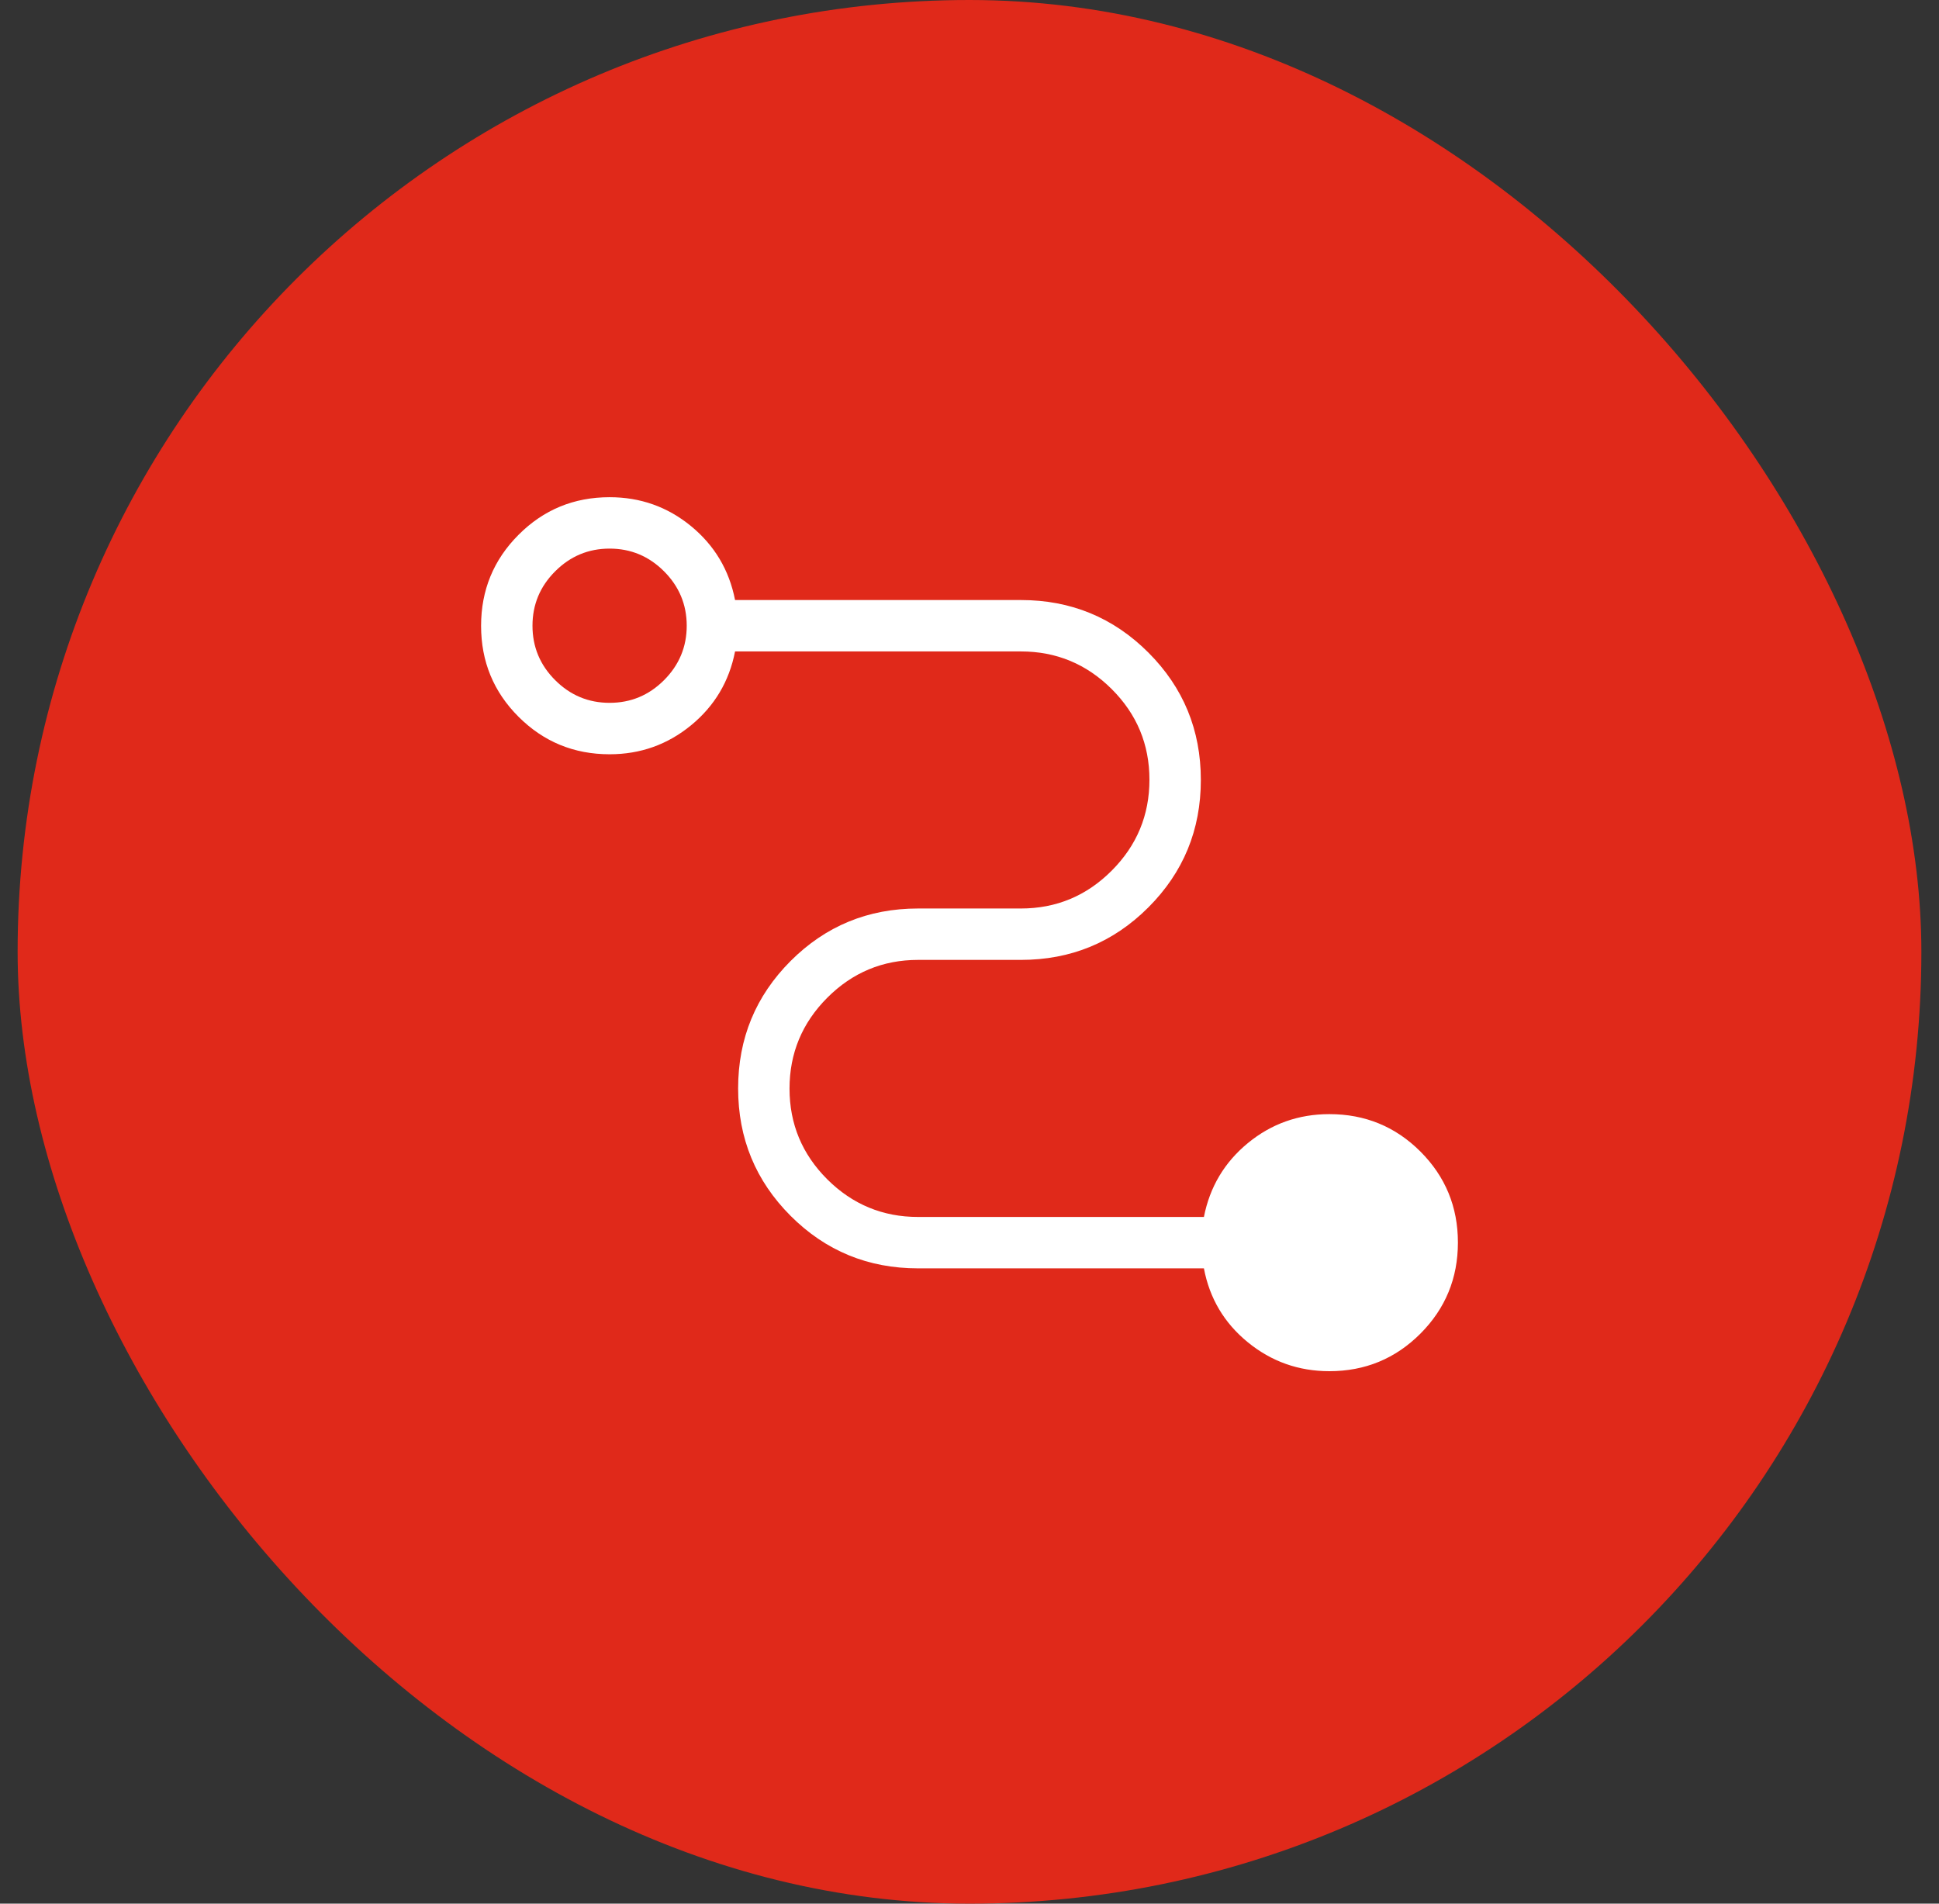
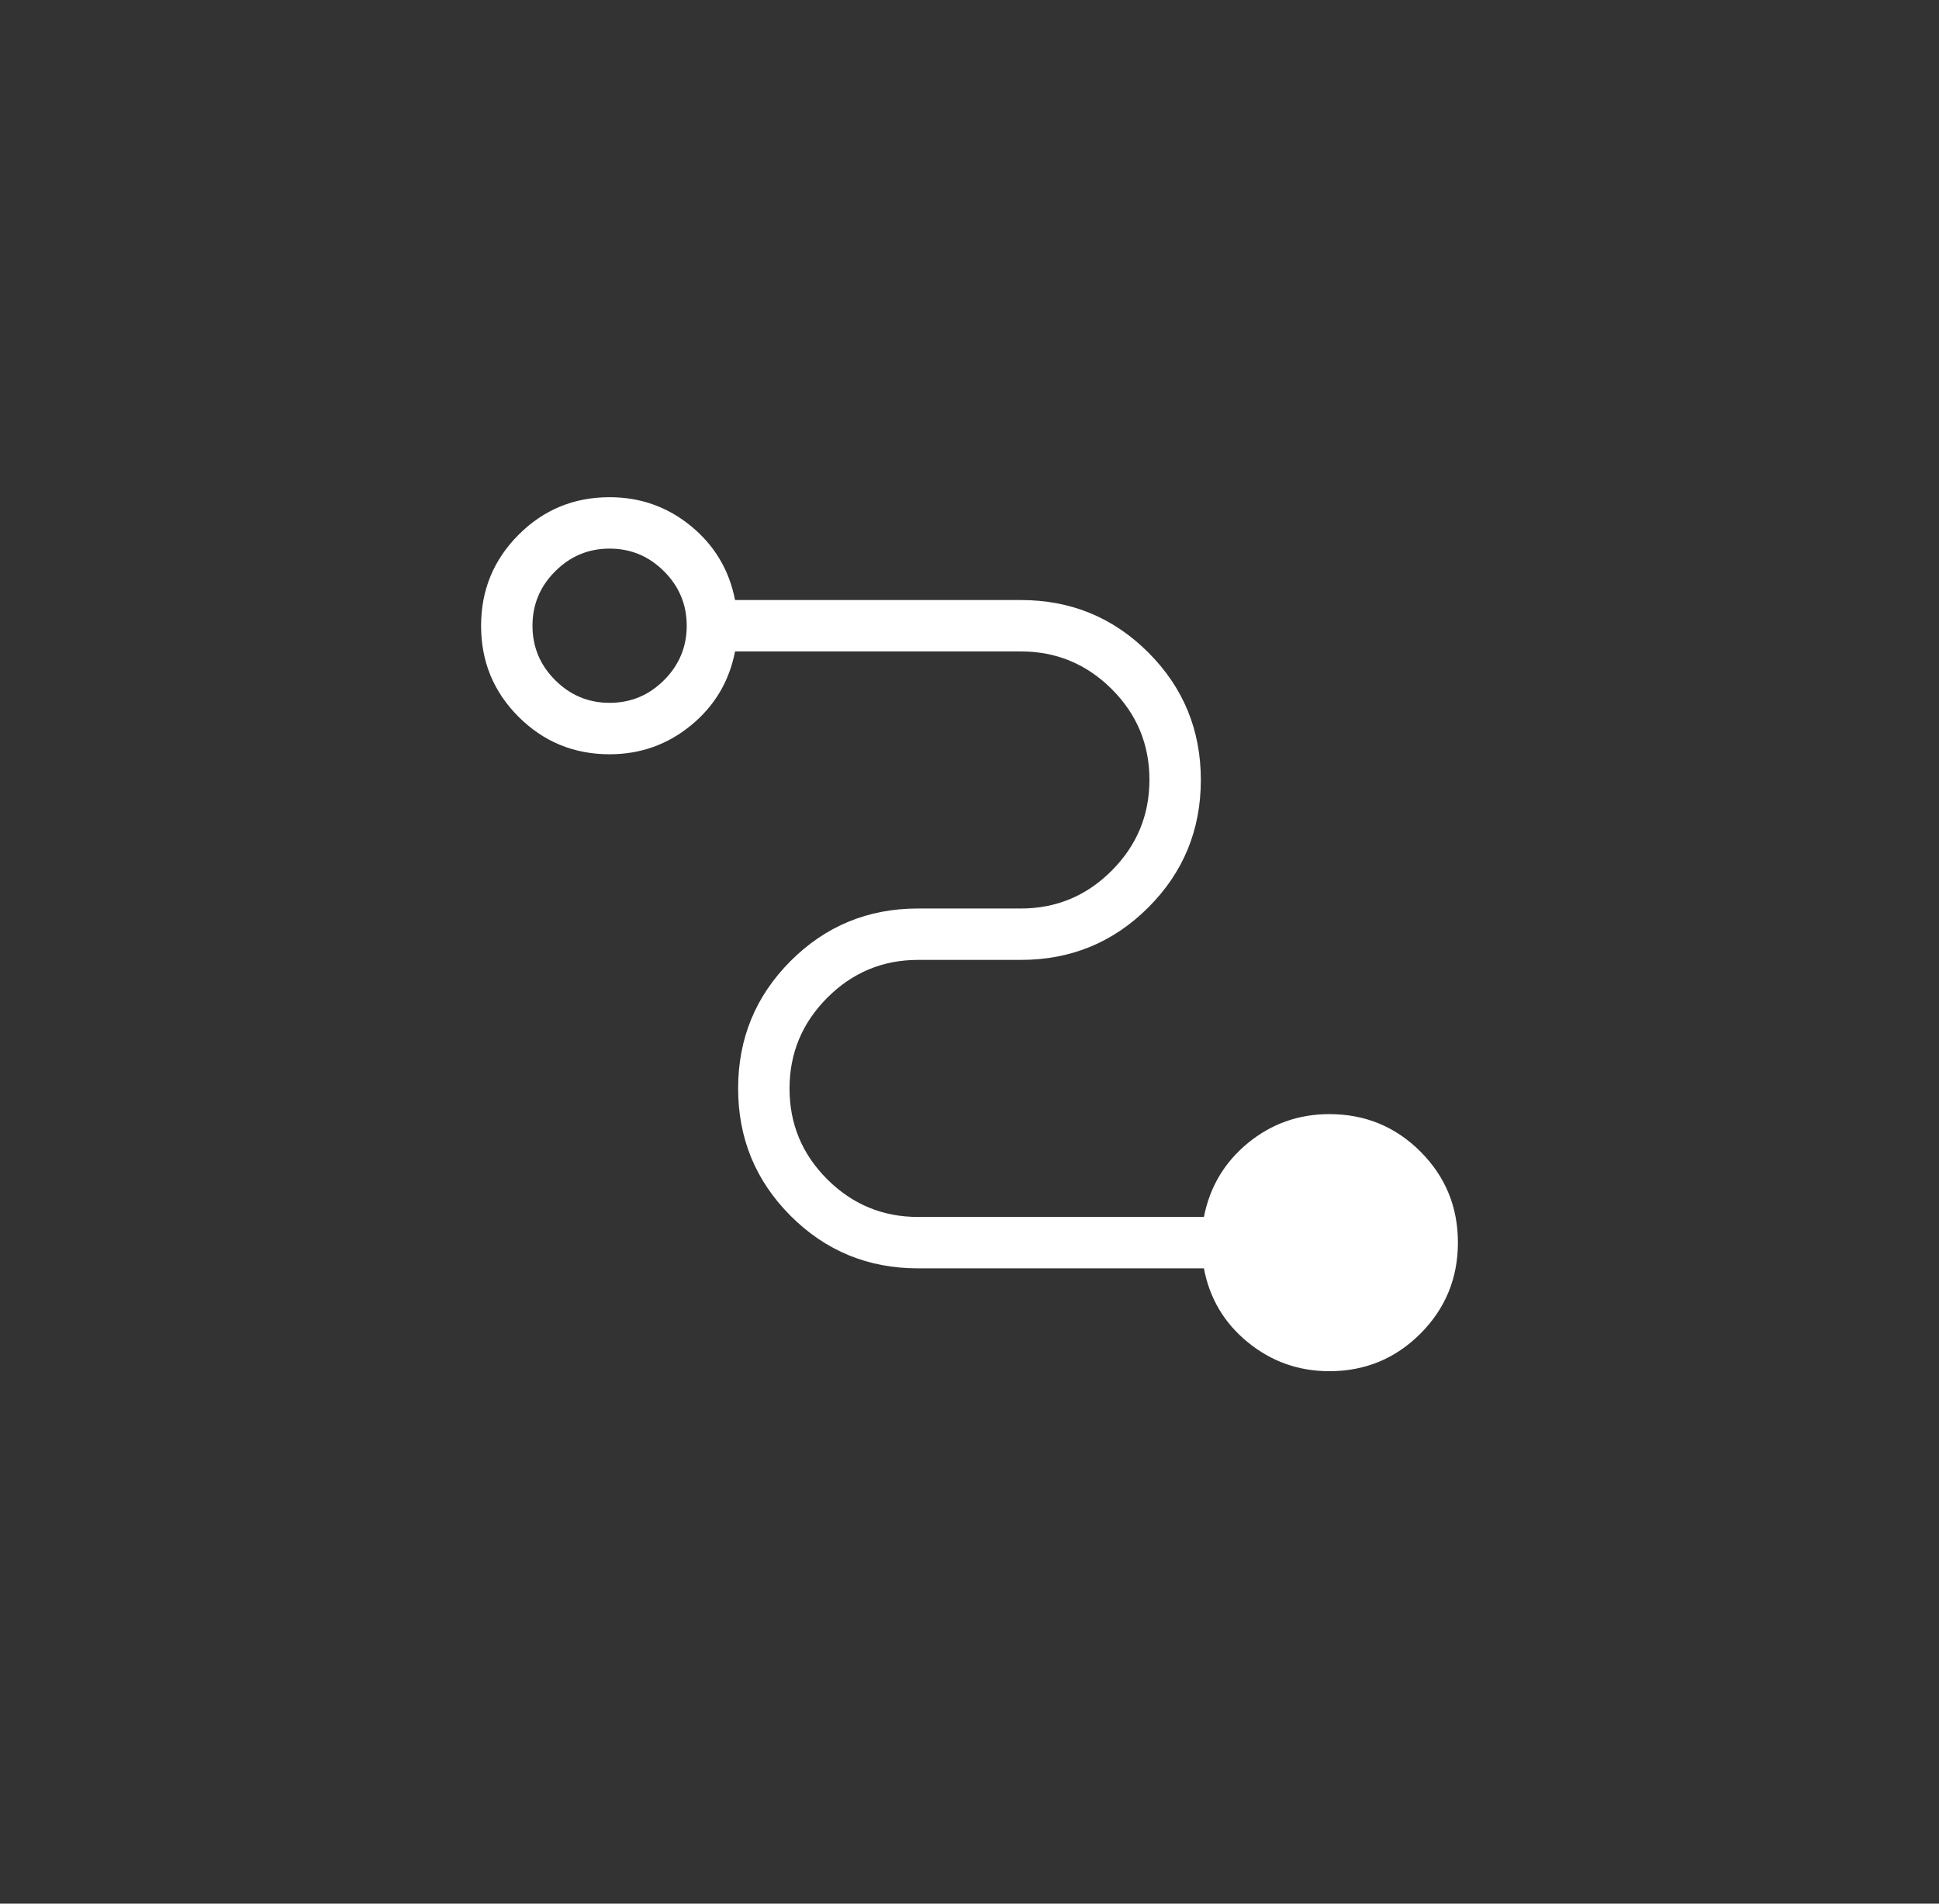
<svg xmlns="http://www.w3.org/2000/svg" width="55" height="54" viewBox="0 0 55 54" fill="none">
  <rect x="0" y="0" width="55" height="54" fill="#333333" stroke="none" />
-   <rect x="0.5" width="54" height="54" rx="27" fill="#E0291A" />
  <mask id="mask0_792_9791" style="mask-type:alpha" maskUnits="userSpaceOnUse" x="10" y="9" width="35" height="35">
    <rect x="10" y="9" width="35" height="35" fill="#D9D9D9" />
  </mask>
  <g mask="url(#mask0_792_9791)">
    <path d="M37.708 38.896C36.835 38.896 36.064 38.622 35.394 38.075C34.725 37.529 34.31 36.83 34.149 35.979H26.041C24.624 35.979 23.419 35.483 22.426 34.49C21.434 33.497 20.937 32.292 20.937 30.875C20.937 29.458 21.434 28.253 22.426 27.26C23.419 26.267 24.624 25.771 26.041 25.771H28.958C29.961 25.771 30.819 25.413 31.533 24.698C32.247 23.983 32.604 23.123 32.604 22.119C32.604 21.115 32.247 20.258 31.533 19.546C30.819 18.835 29.961 18.479 28.958 18.479H20.85C20.684 19.33 20.267 20.029 19.601 20.575C18.934 21.122 18.165 21.396 17.291 21.396C16.279 21.396 15.418 21.041 14.709 20.333C14 19.625 13.646 18.765 13.646 17.753C13.646 16.741 14 15.88 14.709 15.17C15.418 14.459 16.279 14.104 17.291 14.104C18.165 14.104 18.934 14.377 19.601 14.924C20.267 15.471 20.684 16.17 20.85 17.021H28.958C30.375 17.021 31.58 17.517 32.573 18.51C33.566 19.503 34.062 20.708 34.062 22.125C34.062 23.542 33.566 24.747 32.573 25.74C31.58 26.733 30.375 27.229 28.958 27.229H26.041C25.039 27.229 24.18 27.587 23.466 28.302C22.753 29.017 22.395 29.876 22.395 30.88C22.395 31.884 22.753 32.742 23.466 33.454C24.18 34.165 25.039 34.521 26.041 34.521H34.149C34.316 33.67 34.732 32.971 35.398 32.424C36.065 31.877 36.835 31.604 37.708 31.604C38.721 31.604 39.582 31.958 40.291 32.666C40.999 33.375 41.354 34.235 41.354 35.247C41.354 36.258 40.999 37.12 40.291 37.83C39.582 38.54 38.721 38.896 37.708 38.896ZM17.291 19.937C17.892 19.937 18.406 19.723 18.835 19.294C19.264 18.865 19.479 18.35 19.479 17.75C19.479 17.15 19.264 16.635 18.835 16.206C18.406 15.777 17.892 15.562 17.291 15.562C16.691 15.562 16.177 15.777 15.748 16.206C15.318 16.635 15.104 17.15 15.104 17.75C15.104 18.35 15.318 18.865 15.748 19.294C16.177 19.723 16.691 19.937 17.291 19.937Z" fill="white" />
  </g>
</svg>